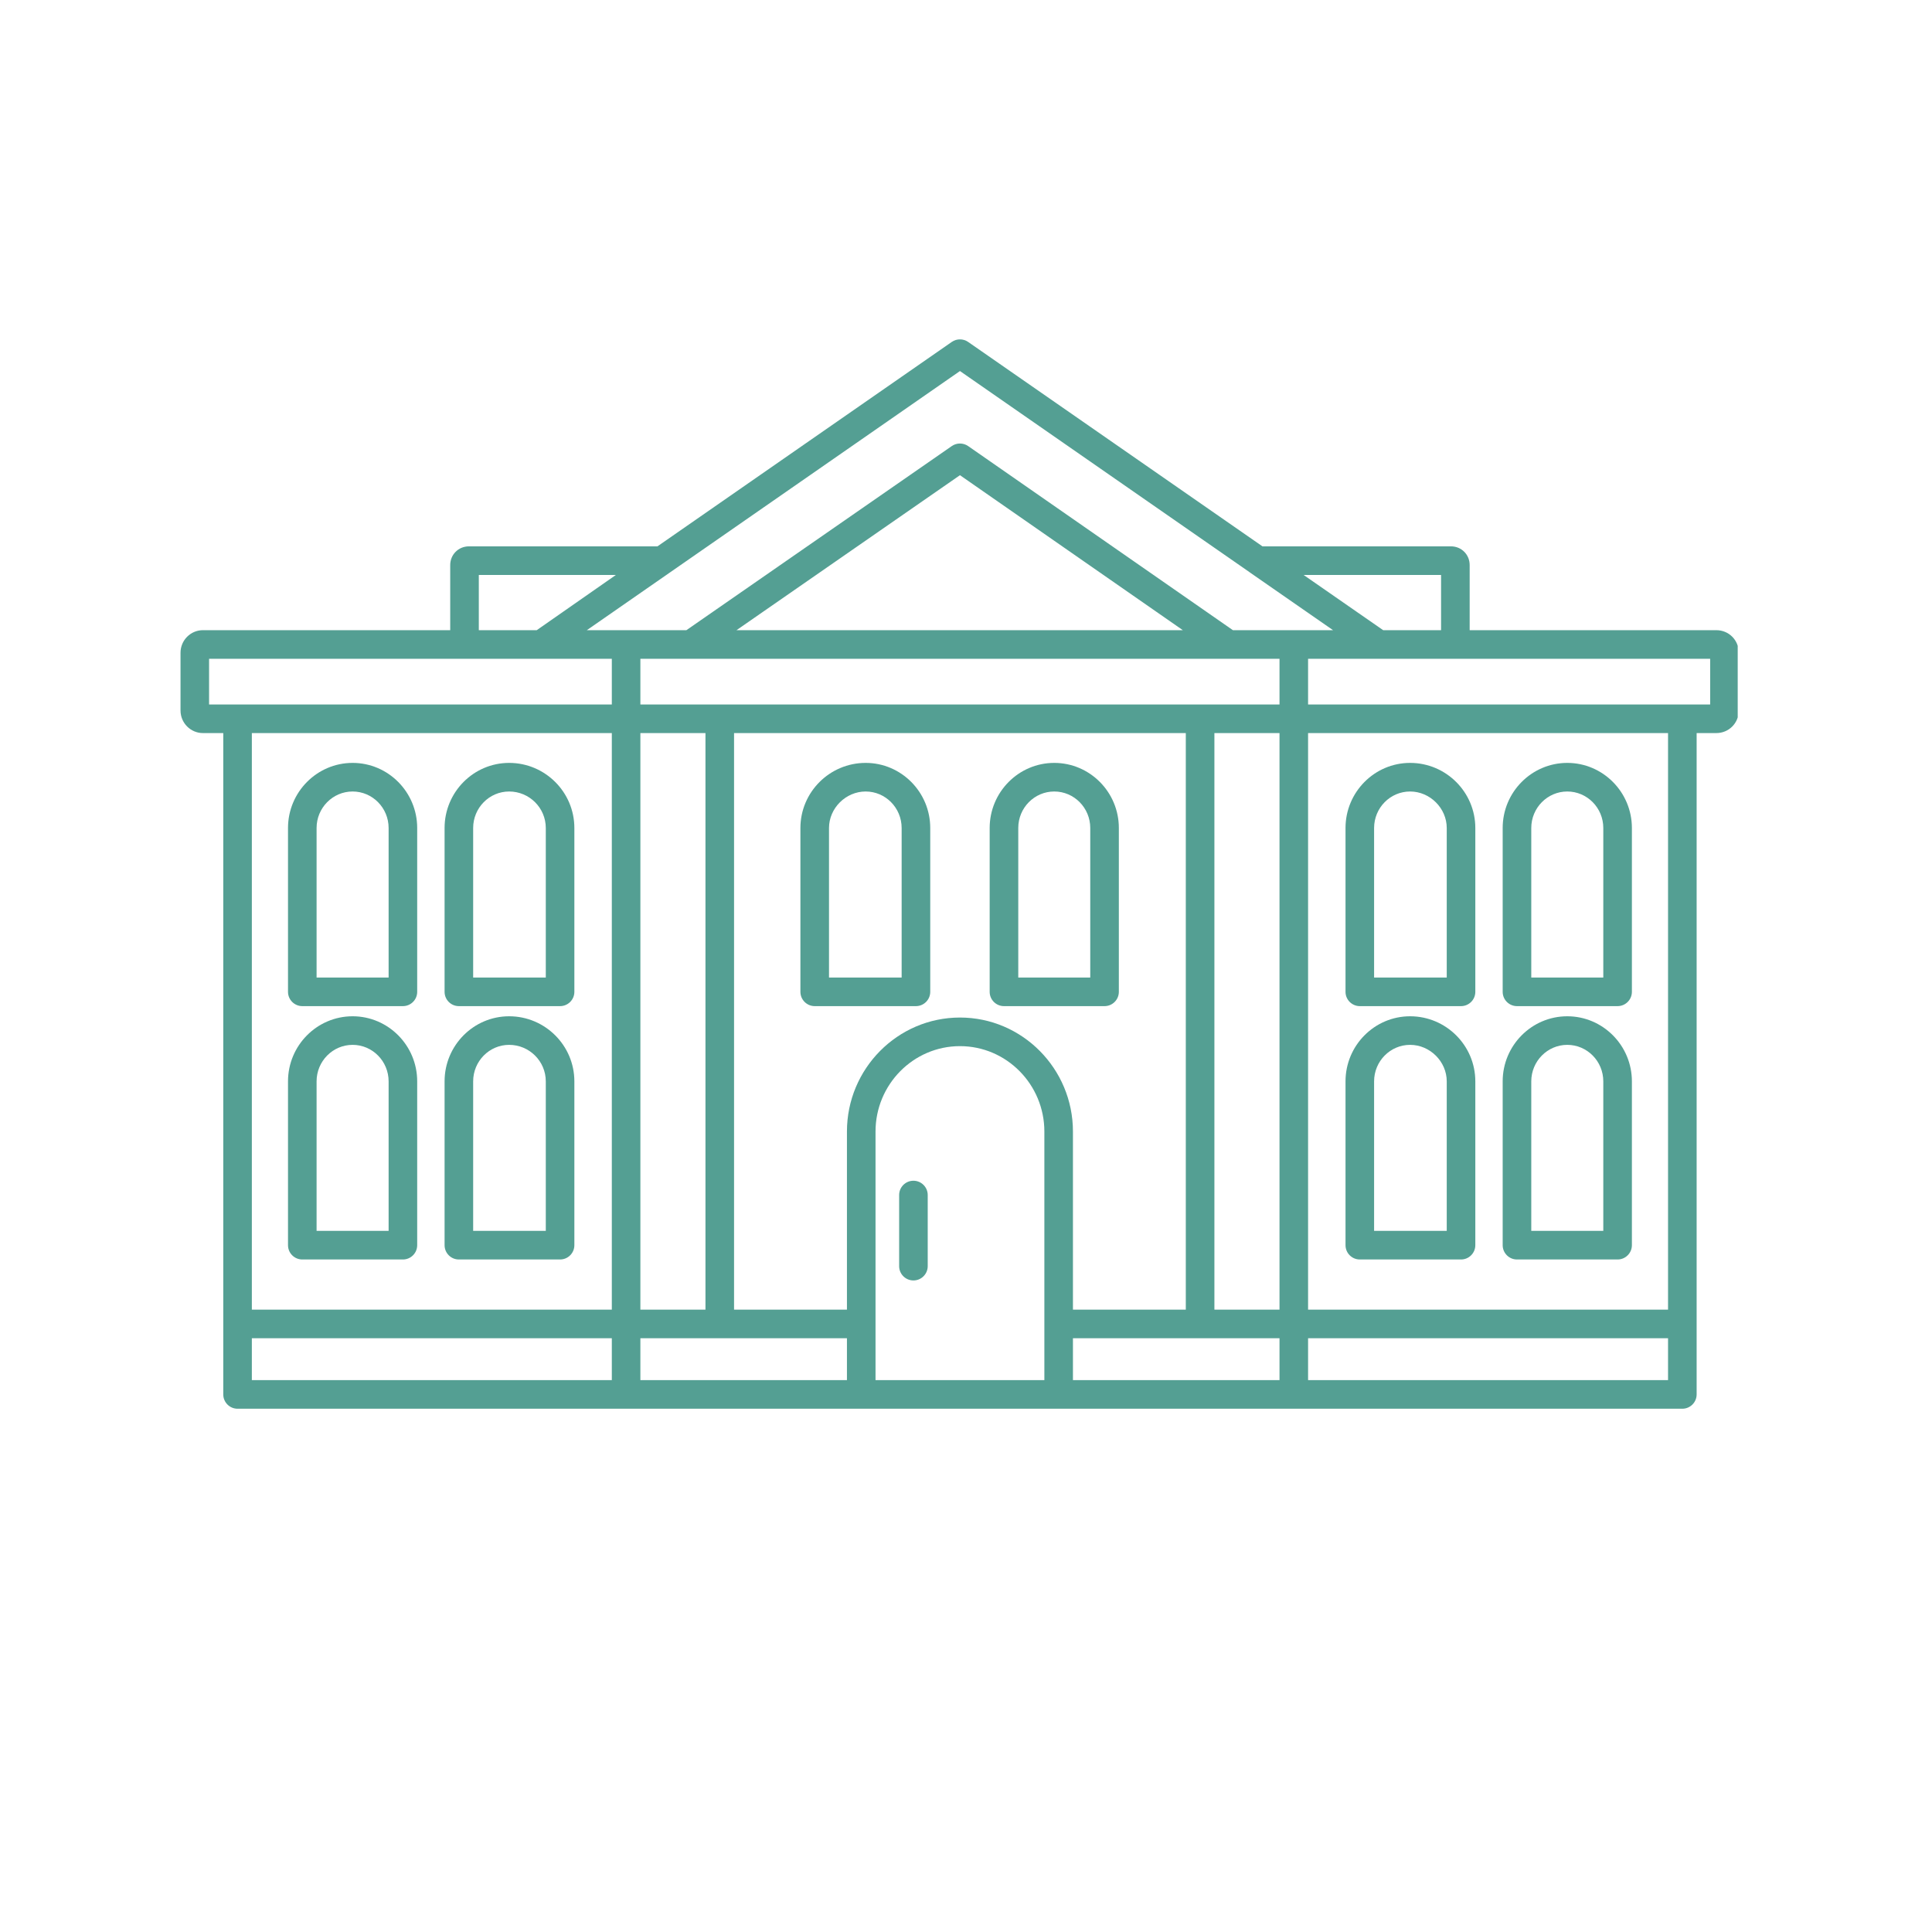
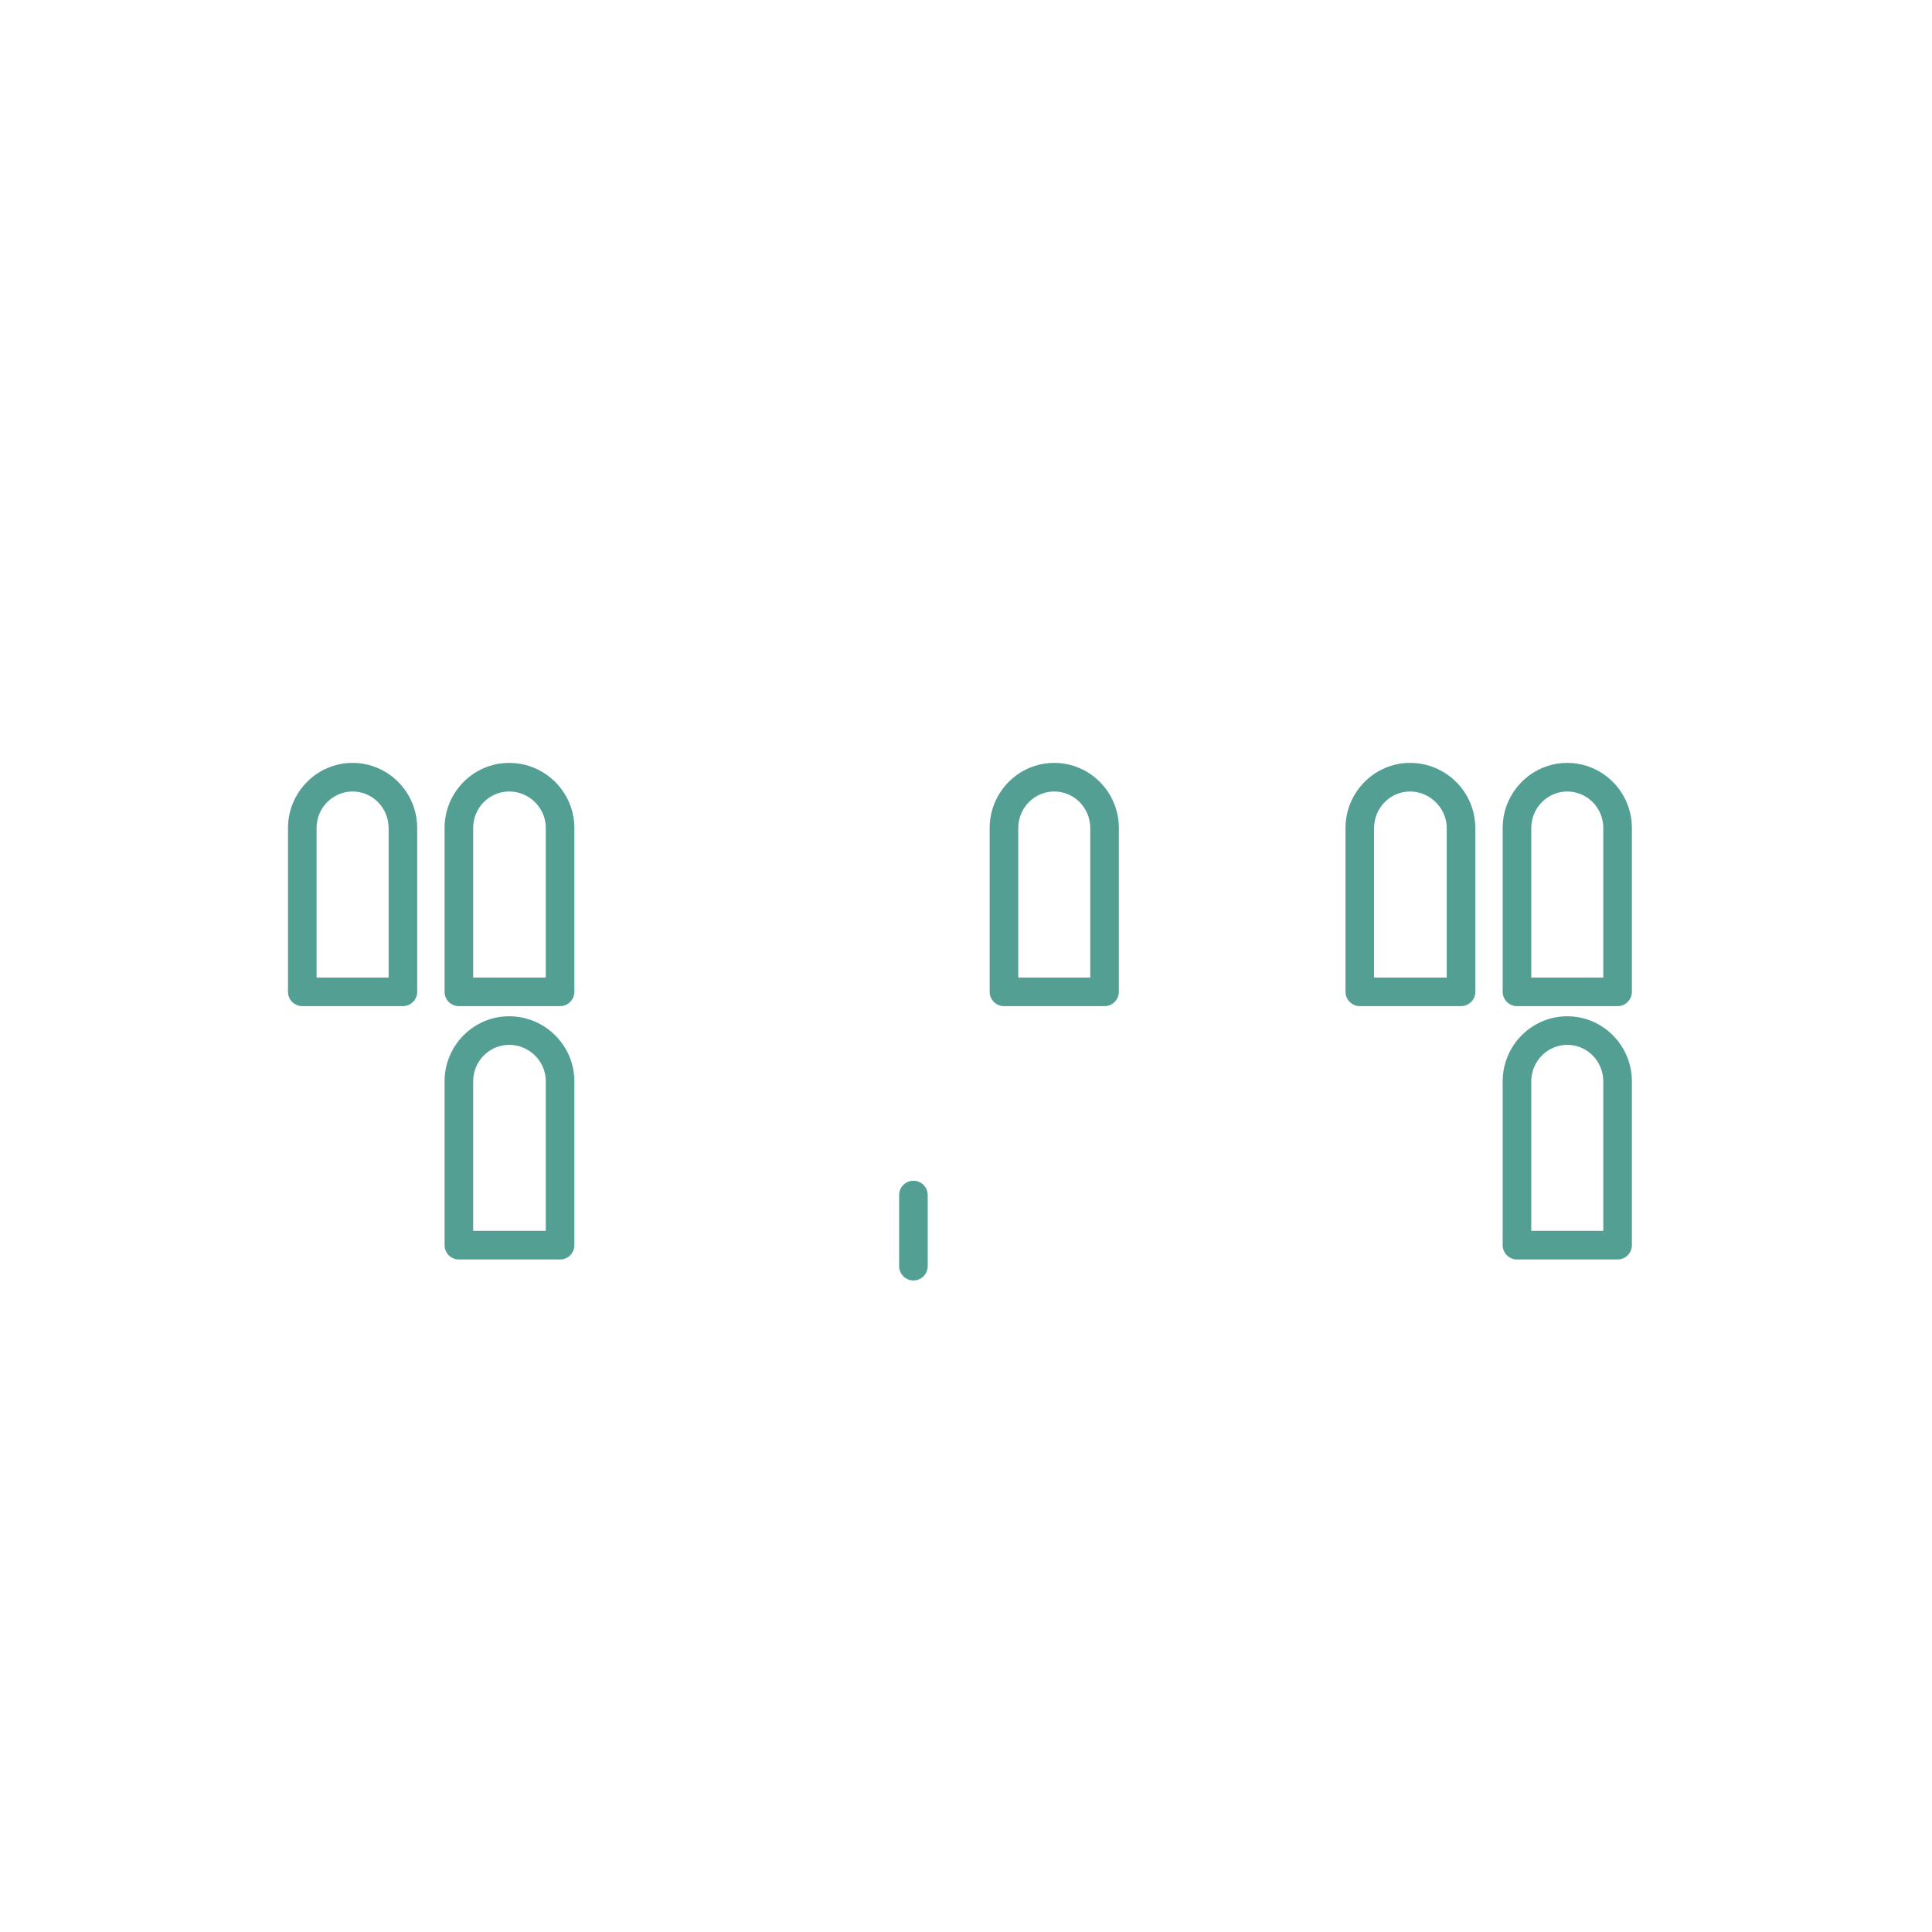
<svg xmlns="http://www.w3.org/2000/svg" width="500" zoomAndPan="magnify" viewBox="0 0 375 375" height="500" preserveAspectRatio="xMidYMid meet" version="1.0">
  <defs>
    <clipPath id="6b5184a6ae">
      <path d="M 35.039 65.875 L 337.289 65.875 L 337.289 273.434 L 35.039 273.434 Z M 35.039 65.875 " clip-rule="nonzero" />
    </clipPath>
  </defs>
  <rect x="-37.5" width="450" fill="#ffffff" y="-37.5" height="450" fill-opacity="1" />
-   <rect x="-37.5" width="450" fill="#ffffff" y="-37.5" height="450" fill-opacity="1" />
  <g clip-path="url(#6b5184a6ae)">
-     <path fill="#549f93" d="M 331.941 136.738 L 253.898 136.738 L 253.898 127.867 L 331.941 127.867 Z M 323.766 254.203 L 253.898 254.203 L 253.898 142.289 L 323.766 142.289 Z M 323.766 267.883 L 253.898 267.883 L 253.898 259.75 L 323.766 259.75 Z M 239.305 122.316 L 187.91 86.578 C 186.957 85.922 185.699 85.922 184.746 86.578 L 133.23 122.316 L 113.906 122.316 L 186.328 72.02 L 242.559 111.074 C 242.57 111.082 242.578 111.094 242.586 111.102 L 258.742 122.316 Z M 142.957 122.316 L 186.328 92.234 L 229.586 122.316 Z M 248.352 136.738 L 124.297 136.738 L 124.297 127.867 L 248.352 127.867 Z M 248.352 254.203 L 235.715 254.203 L 235.715 142.289 L 248.352 142.289 Z M 248.352 267.883 L 208.258 267.883 L 208.258 259.75 L 248.352 259.75 Z M 186.328 197.504 C 174.23 197.504 164.391 207.43 164.391 219.633 L 164.391 254.203 L 142.48 254.203 L 142.48 142.289 L 230.164 142.289 L 230.164 254.203 L 208.258 254.203 L 208.258 219.633 C 208.258 207.43 198.418 197.504 186.328 197.504 Z M 202.711 256.977 L 202.711 267.883 L 169.938 267.883 L 169.938 219.633 C 169.938 210.492 177.289 203.055 186.328 203.055 C 195.363 203.055 202.711 210.492 202.711 219.633 Z M 124.297 254.203 L 124.297 142.289 L 136.93 142.289 L 136.93 254.203 Z M 164.391 267.883 L 124.297 267.883 L 124.297 259.75 L 164.391 259.75 Z M 118.754 136.738 L 40.582 136.738 L 40.582 127.867 L 118.754 127.867 Z M 118.754 254.203 L 48.883 254.203 L 48.883 142.289 L 118.754 142.289 Z M 118.754 267.883 L 48.883 267.883 L 48.883 259.75 L 118.754 259.75 Z M 92.938 111.598 L 119.543 111.598 L 104.18 122.316 L 92.938 122.316 Z M 279.711 111.598 L 279.711 122.316 L 268.473 122.316 L 263.289 118.719 L 253.031 111.598 Z M 333.129 122.316 L 285.262 122.316 L 285.262 109.684 C 285.262 107.645 283.668 106.047 281.633 106.047 L 245.043 106.047 L 187.906 66.363 C 186.957 65.707 185.695 65.707 184.746 66.363 L 127.609 106.047 L 91.02 106.047 C 88.984 106.047 87.387 107.645 87.387 109.684 L 87.387 122.316 L 39.395 122.316 C 36.992 122.316 35.039 124.281 35.039 126.695 L 35.039 137.91 C 35.039 140.324 36.992 142.289 39.395 142.289 L 43.336 142.289 L 43.336 270.66 C 43.336 272.188 44.578 273.434 46.109 273.434 L 326.539 273.434 C 328.066 273.434 329.316 272.188 329.316 270.66 L 329.316 142.289 L 333.129 142.289 C 335.57 142.289 337.492 140.363 337.492 137.91 L 337.492 126.695 C 337.492 124.238 335.57 122.316 333.129 122.316 " fill-opacity="1" fill-rule="nonzero" />
-   </g>
-   <path fill="#549f93" d="M 175.008 189.738 L 160.91 189.738 L 160.91 160.715 C 160.91 156.871 164.164 153.629 168.023 153.629 C 171.879 153.629 175.008 156.805 175.008 160.715 Z M 168.023 148.078 C 161.043 148.078 155.359 153.75 155.359 160.715 L 155.359 192.516 C 155.359 194.043 156.605 195.289 158.137 195.289 L 177.785 195.289 C 179.312 195.289 180.559 194.043 180.559 192.516 L 180.559 160.715 C 180.559 153.75 174.934 148.078 168.023 148.078 " fill-opacity="1" fill-rule="nonzero" />
+     </g>
  <path fill="#549f93" d="M 211.617 189.738 L 197.645 189.738 L 197.645 160.715 C 197.645 156.805 200.773 153.629 204.629 153.629 C 208.488 153.629 211.617 156.805 211.617 160.715 Z M 217.168 192.516 L 217.168 160.715 C 217.168 153.75 211.543 148.078 204.629 148.078 C 197.719 148.078 192.094 153.75 192.094 160.715 L 192.094 192.516 C 192.094 194.043 193.34 195.289 194.867 195.289 L 214.395 195.289 C 215.922 195.289 217.168 194.043 217.168 192.516 " fill-opacity="1" fill-rule="nonzero" />
  <path fill="#549f93" d="M 61.449 160.715 C 61.449 156.805 64.586 153.629 68.441 153.629 C 72.297 153.629 75.43 156.805 75.43 160.715 L 75.43 189.738 L 61.449 189.738 Z M 58.676 195.289 L 78.203 195.289 C 79.738 195.289 80.977 194.043 80.977 192.516 L 80.977 160.715 C 80.977 153.75 75.355 148.078 68.441 148.078 C 61.527 148.078 55.902 153.75 55.902 160.715 L 55.902 192.516 C 55.902 194.043 57.145 195.289 58.676 195.289 " fill-opacity="1" fill-rule="nonzero" />
  <path fill="#549f93" d="M 91.84 160.715 C 91.84 156.805 94.973 153.629 98.824 153.629 C 102.746 153.629 105.938 156.805 105.938 160.715 L 105.938 189.738 L 91.84 189.738 Z M 89.066 195.289 L 108.711 195.289 C 110.242 195.289 111.484 194.043 111.484 192.516 L 111.484 160.715 C 111.484 153.75 105.805 148.078 98.824 148.078 C 91.914 148.078 86.293 153.75 86.293 160.715 L 86.293 192.516 C 86.293 194.043 87.531 195.289 89.066 195.289 " fill-opacity="1" fill-rule="nonzero" />
-   <path fill="#549f93" d="M 61.449 209.891 C 61.449 205.984 64.586 202.805 68.441 202.805 C 72.297 202.805 75.43 205.984 75.43 209.891 L 75.43 238.914 L 61.449 238.914 Z M 58.676 244.465 L 78.203 244.465 C 79.738 244.465 80.977 243.223 80.977 241.688 L 80.977 209.891 C 80.977 202.926 75.355 197.258 68.441 197.258 C 61.527 197.258 55.902 202.926 55.902 209.891 L 55.902 241.688 C 55.902 243.223 57.145 244.465 58.676 244.465 " fill-opacity="1" fill-rule="nonzero" />
  <path fill="#549f93" d="M 91.84 209.891 C 91.84 205.984 94.973 202.805 98.824 202.805 C 102.746 202.805 105.938 205.984 105.938 209.891 L 105.938 238.914 L 91.84 238.914 Z M 89.066 244.465 L 108.711 244.465 C 110.242 244.465 111.484 243.223 111.484 241.688 L 111.484 209.891 C 111.484 202.926 105.805 197.258 98.824 197.258 C 91.914 197.258 86.293 202.926 86.293 209.891 L 86.293 241.688 C 86.293 243.223 87.531 244.465 89.066 244.465 " fill-opacity="1" fill-rule="nonzero" />
  <path fill="#549f93" d="M 266.711 160.715 C 266.711 156.805 269.844 153.629 273.699 153.629 C 277.559 153.629 280.812 156.871 280.812 160.715 L 280.812 189.738 L 266.711 189.738 Z M 263.938 195.289 L 283.586 195.289 C 285.113 195.289 286.359 194.043 286.359 192.516 L 286.359 160.715 C 286.359 153.75 280.68 148.078 273.699 148.078 C 266.789 148.078 261.164 153.75 261.164 160.715 L 261.164 192.516 C 261.164 194.043 262.41 195.289 263.938 195.289 " fill-opacity="1" fill-rule="nonzero" />
  <path fill="#549f93" d="M 297.219 160.715 C 297.219 156.805 300.355 153.629 304.207 153.629 C 308.066 153.629 311.199 156.805 311.199 160.715 L 311.199 189.738 L 297.219 189.738 Z M 294.445 195.289 L 313.973 195.289 C 315.504 195.289 316.75 194.043 316.75 192.516 L 316.75 160.715 C 316.75 153.75 311.121 148.078 304.207 148.078 C 297.297 148.078 291.668 153.75 291.668 160.715 L 291.668 192.516 C 291.668 194.043 292.914 195.289 294.445 195.289 " fill-opacity="1" fill-rule="nonzero" />
-   <path fill="#549f93" d="M 266.711 209.891 C 266.711 205.984 269.844 202.805 273.699 202.805 C 277.559 202.805 280.812 206.047 280.812 209.891 L 280.812 238.914 L 266.711 238.914 Z M 263.938 244.465 L 283.586 244.465 C 285.113 244.465 286.359 243.223 286.359 241.688 L 286.359 209.891 C 286.359 202.926 280.68 197.258 273.699 197.258 C 266.789 197.258 261.164 202.926 261.164 209.891 L 261.164 241.688 C 261.164 243.223 262.41 244.465 263.938 244.465 " fill-opacity="1" fill-rule="nonzero" />
  <path fill="#549f93" d="M 297.219 209.891 C 297.219 205.984 300.355 202.805 304.207 202.805 C 308.066 202.805 311.199 205.984 311.199 209.891 L 311.199 238.914 L 297.219 238.914 Z M 294.445 244.465 L 313.973 244.465 C 315.504 244.465 316.75 243.223 316.75 241.688 L 316.75 209.891 C 316.75 202.926 311.121 197.258 304.207 197.258 C 297.297 197.258 291.668 202.926 291.668 209.891 L 291.668 241.688 C 291.668 243.223 292.914 244.465 294.445 244.465 " fill-opacity="1" fill-rule="nonzero" />
  <path fill="#549f93" d="M 177.297 229.18 C 175.766 229.18 174.523 230.422 174.523 231.953 L 174.523 245.762 C 174.523 247.289 175.766 248.535 177.297 248.535 C 178.824 248.535 180.07 247.289 180.07 245.762 L 180.07 231.953 C 180.07 230.422 178.824 229.18 177.297 229.18 " fill-opacity="1" fill-rule="nonzero" />
</svg>